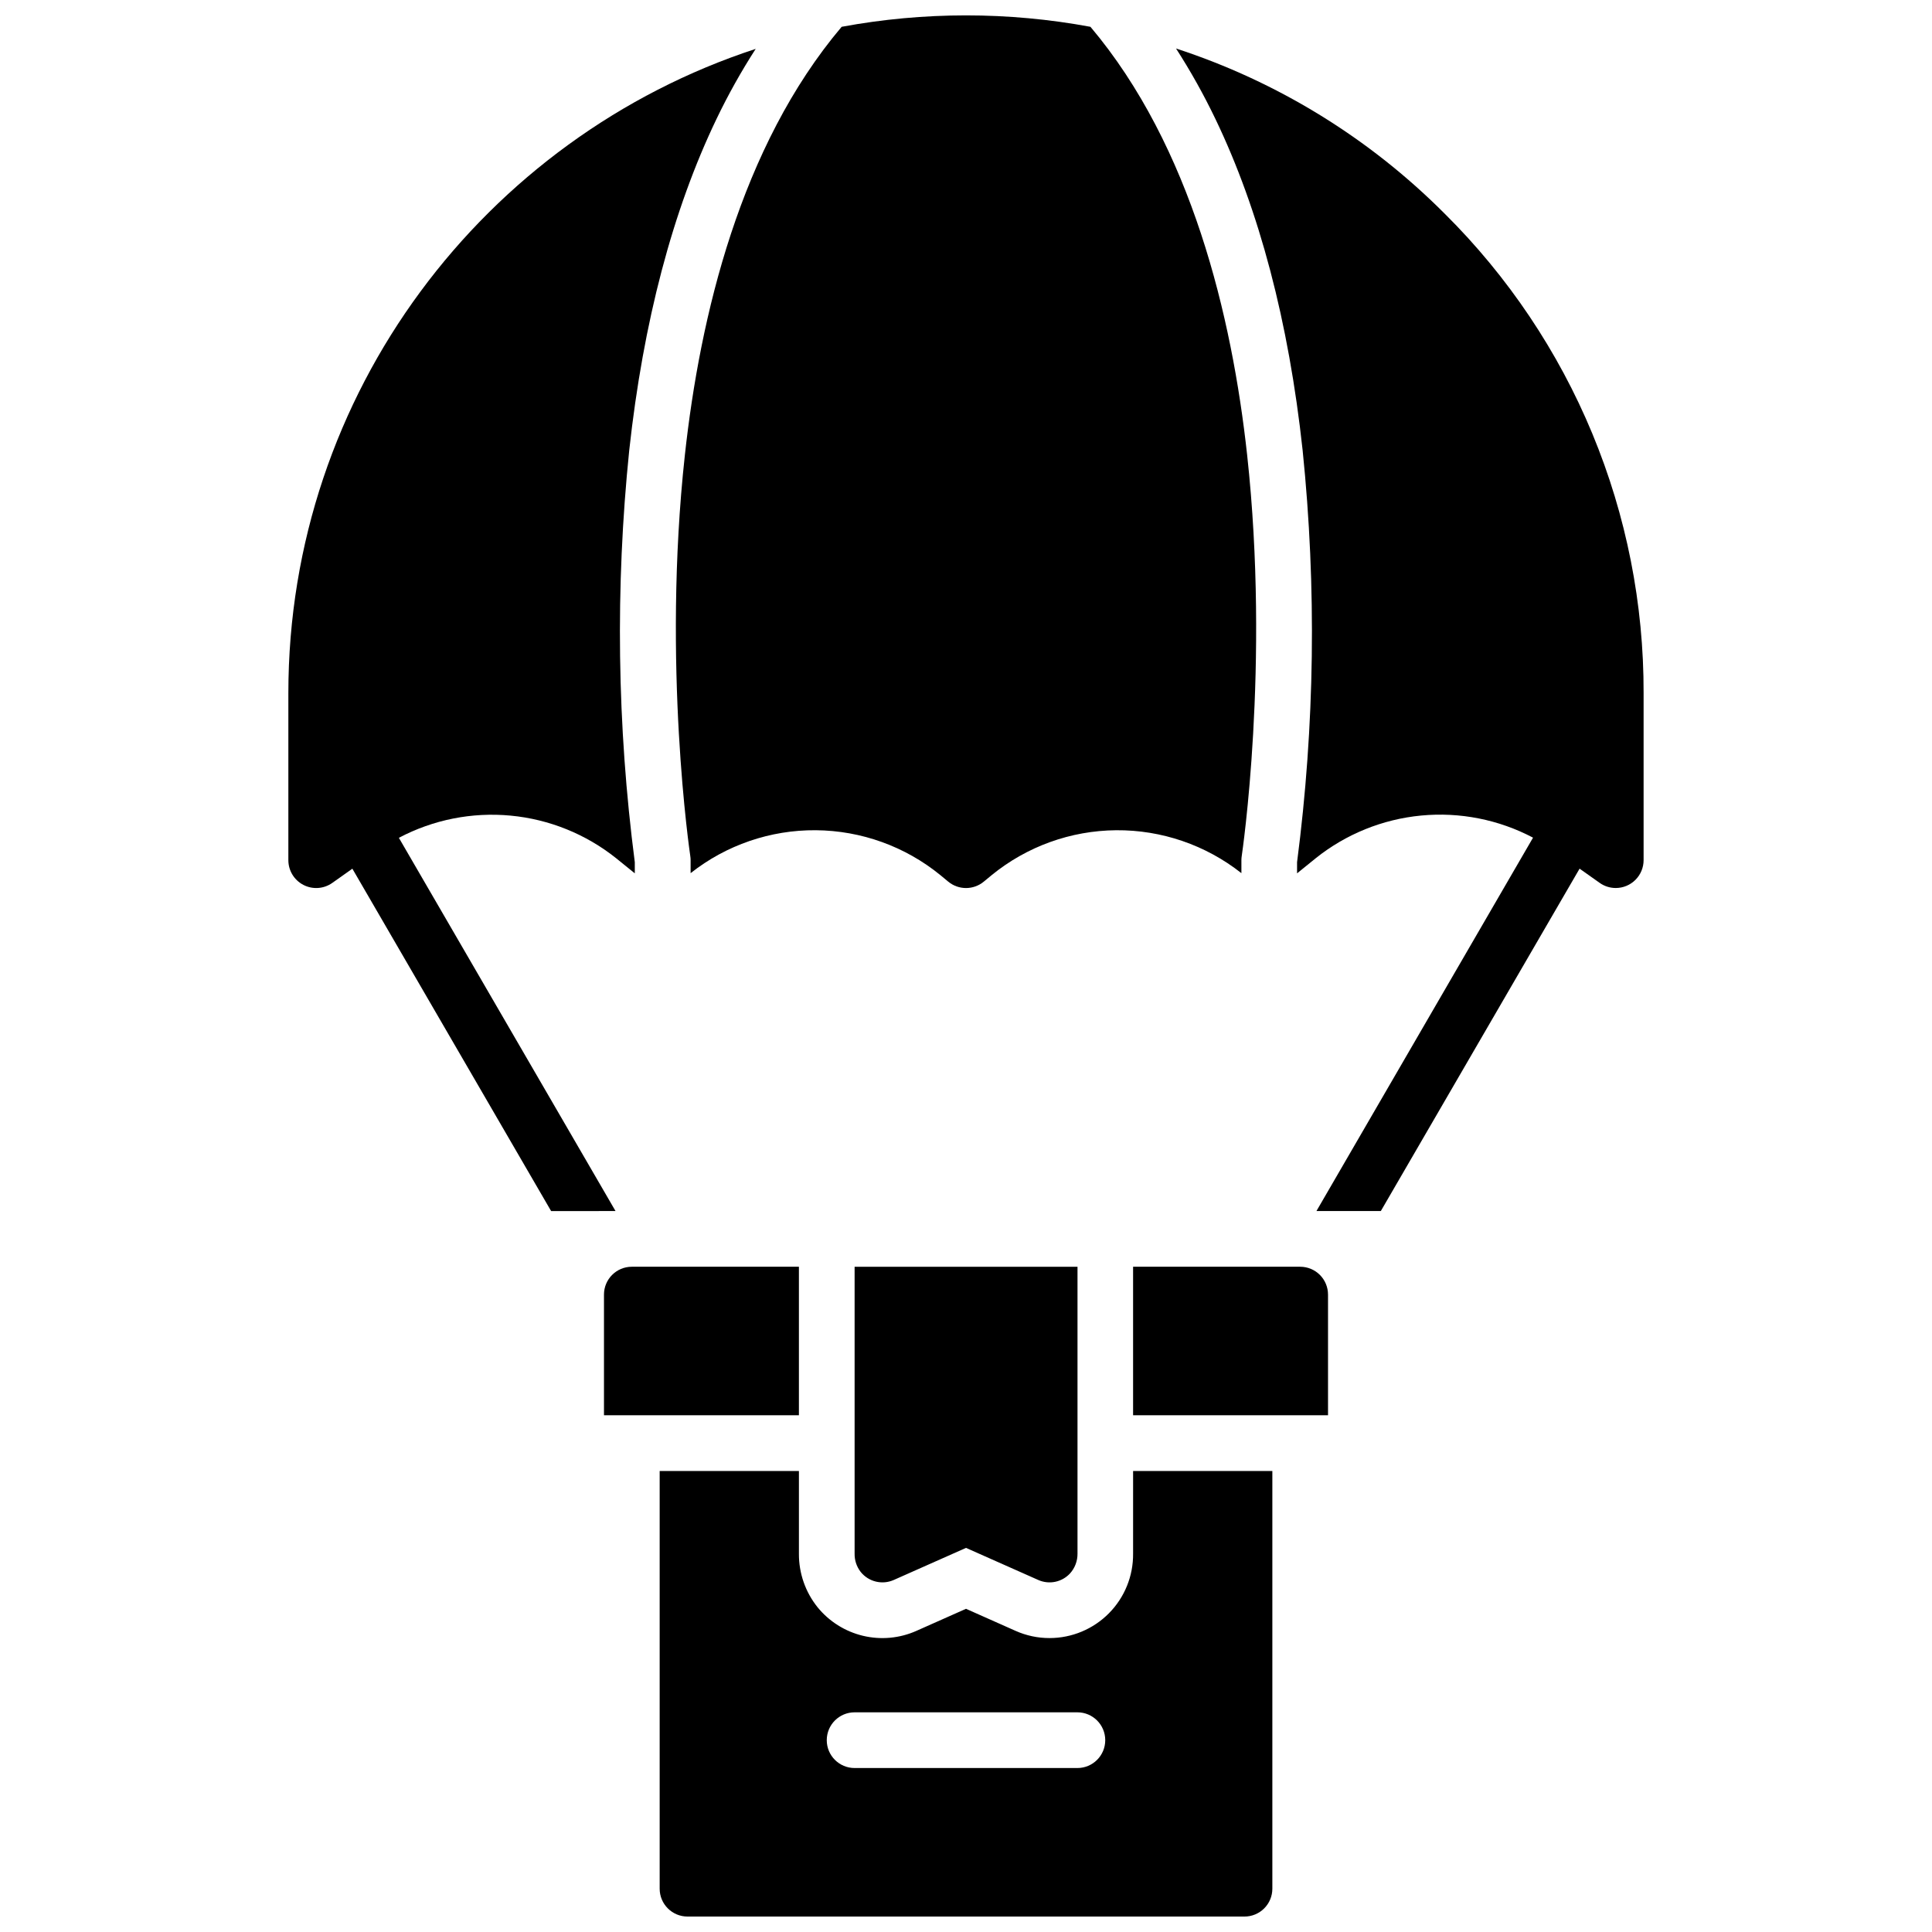
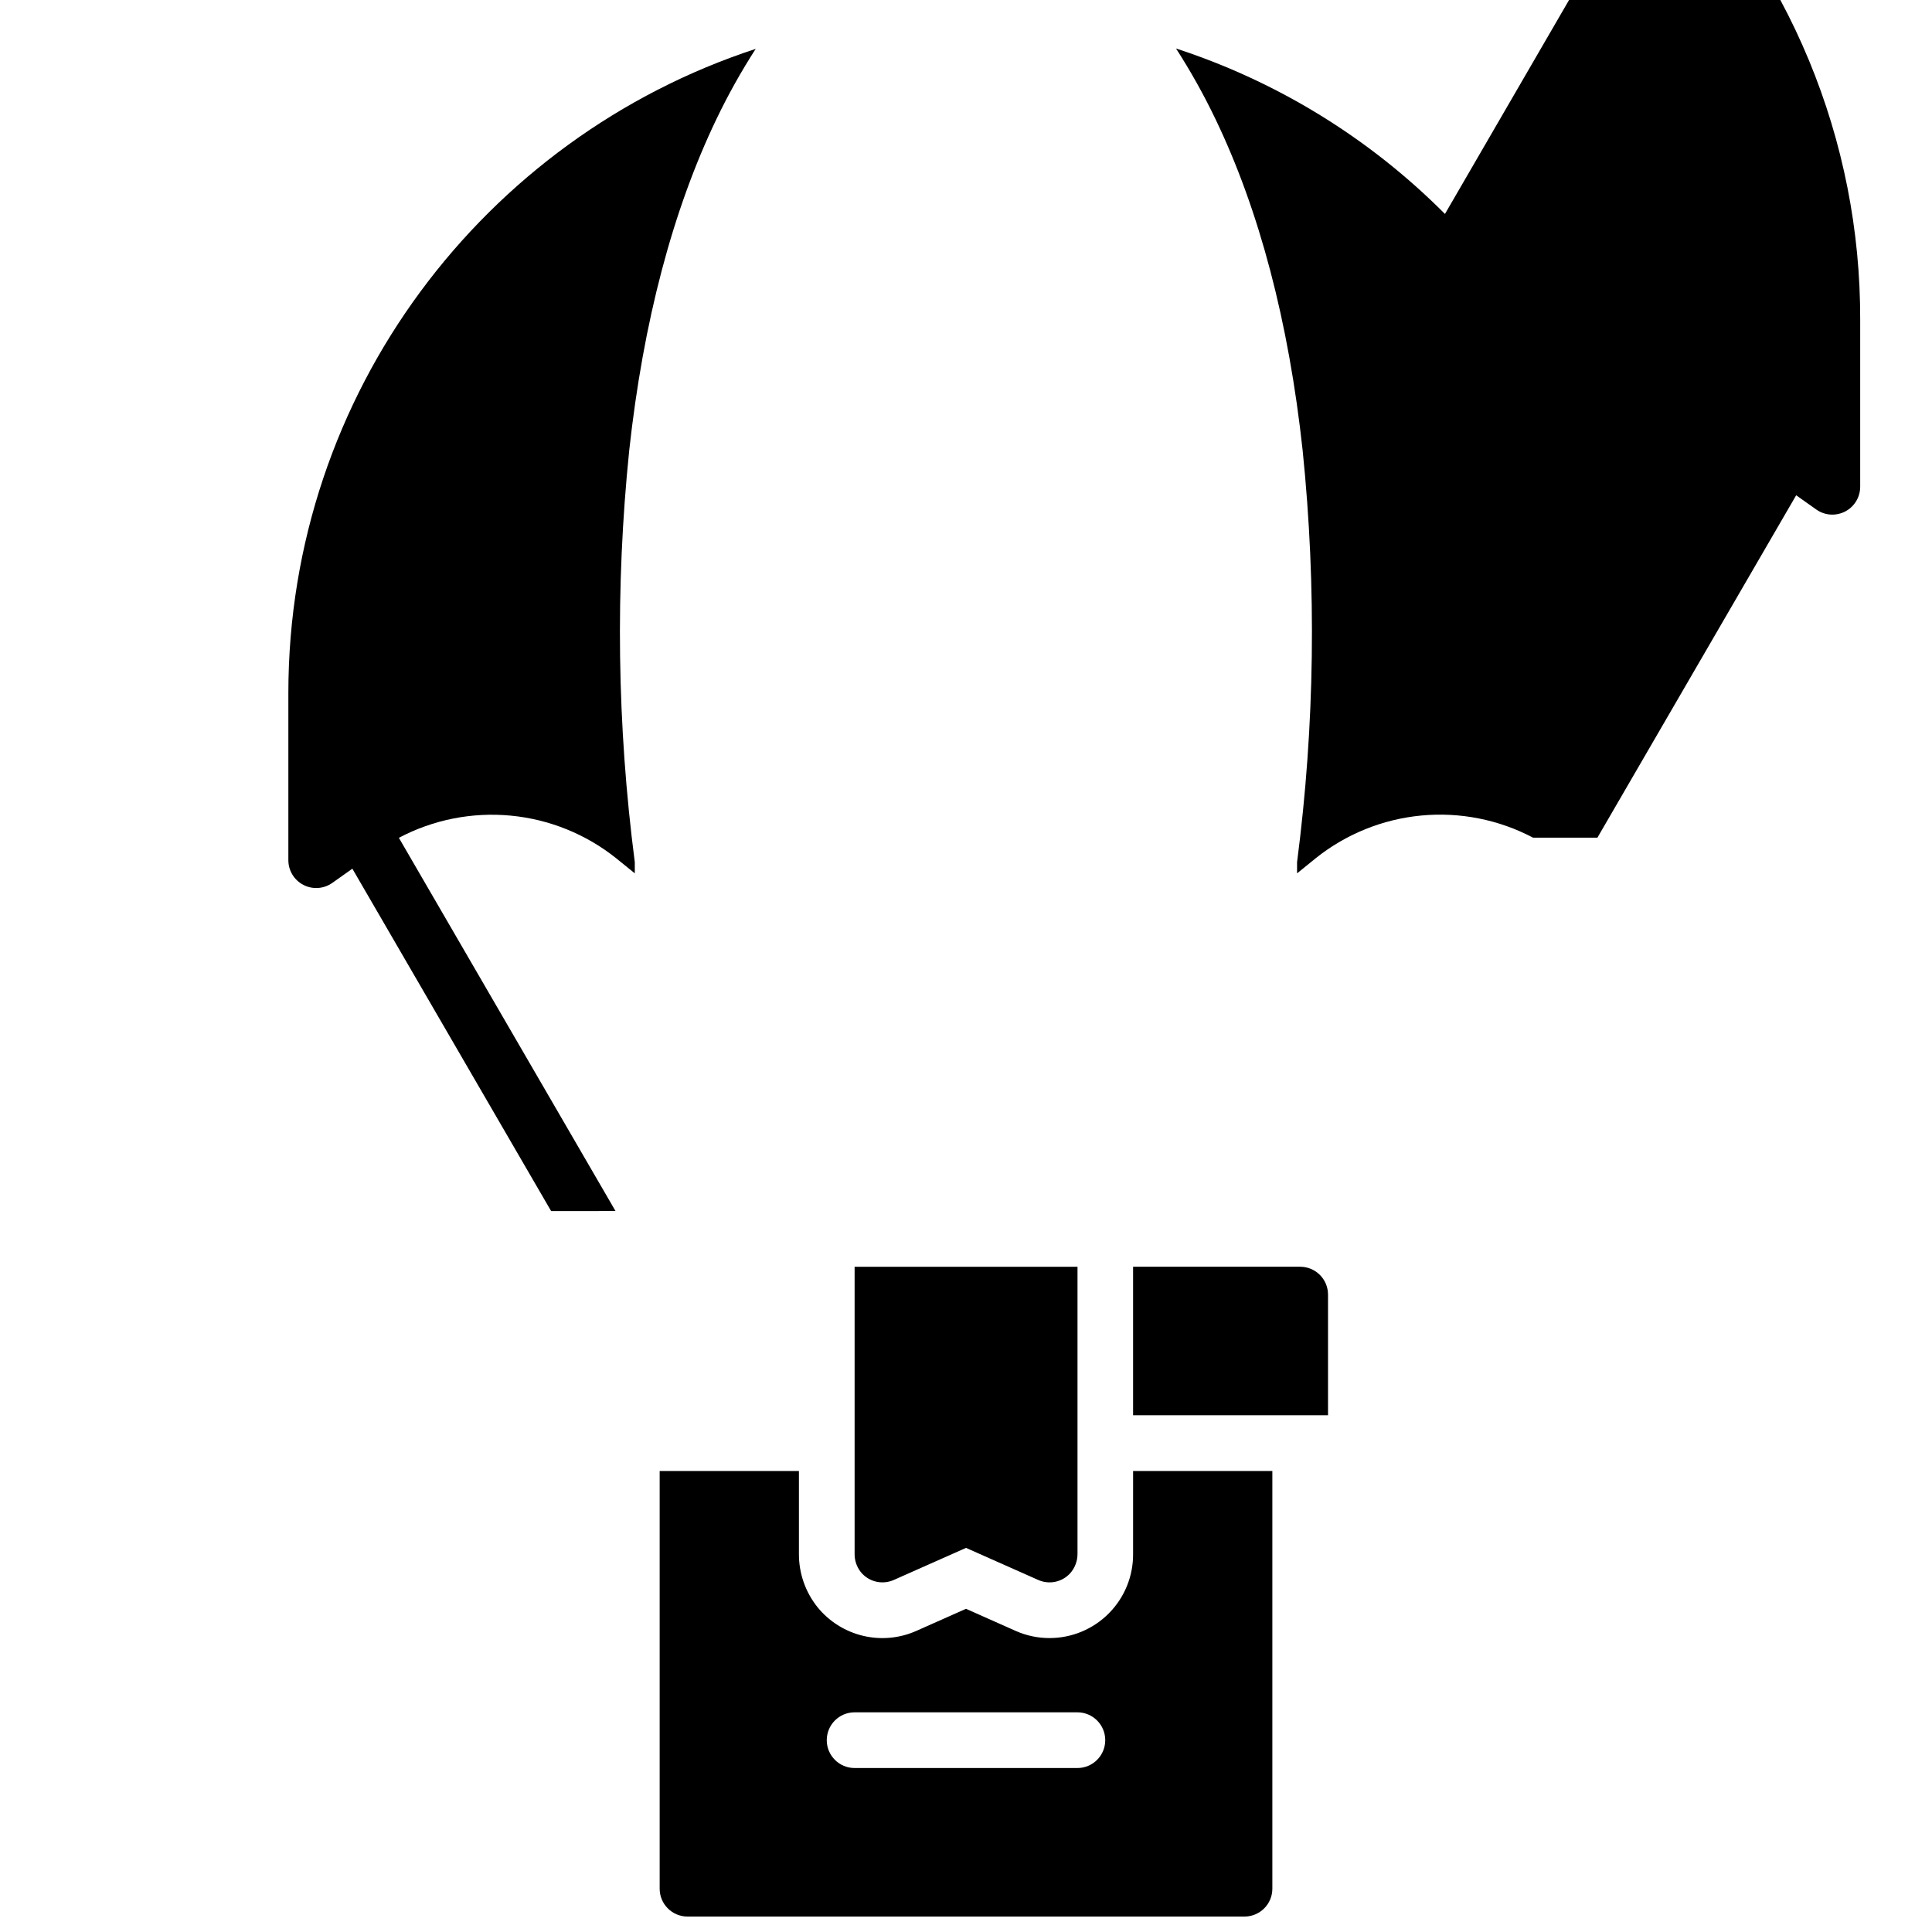
<svg xmlns="http://www.w3.org/2000/svg" width="800px" height="800px" version="1.1" viewBox="144 144 512 512">
  <defs>
    <clipPath id="b">
      <path d="m323 148.09h154v231.91h-154z" />
    </clipPath>
    <clipPath id="a">
      <path d="m318 533h164v118.9h-164z" />
    </clipPath>
  </defs>
-   <path d="m526.93 200.7c-19.953-20.051-44.379-35.078-71.27-43.848 3.871 6.008 7.359 12.25 10.449 18.695 11.621 24.168 19.414 53.727 23.105 87.805 3.723 36.316 3.227 72.941-1.477 109.14v2.953l4.922-3.984-0.004-0.004c8.031-6.422 17.758-10.359 27.992-11.332s20.531 1.066 29.625 5.863l-57.398 98.949h17.062l52.672-90.734 5.324 3.769c1.246 0.887 2.734 1.359 4.262 1.359 1.957 0 3.836-0.777 5.219-2.164 1.383-1.383 2.16-3.262 2.16-5.219v-44.281 0.004c0.062-23.598-4.559-46.969-13.594-68.766-9.039-21.797-22.312-41.582-39.051-58.211z" />
+   <path d="m526.93 200.7c-19.953-20.051-44.379-35.078-71.27-43.848 3.871 6.008 7.359 12.25 10.449 18.695 11.621 24.168 19.414 53.727 23.105 87.805 3.723 36.316 3.227 72.941-1.477 109.14v2.953l4.922-3.984-0.004-0.004c8.031-6.422 17.758-10.359 27.992-11.332s20.531 1.066 29.625 5.863h17.062l52.672-90.734 5.324 3.769c1.246 0.887 2.734 1.359 4.262 1.359 1.957 0 3.836-0.777 5.219-2.164 1.383-1.383 2.16-3.262 2.16-5.219v-44.281 0.004c0.062-23.598-4.559-46.969-13.594-68.766-9.039-21.797-22.312-41.582-39.051-58.211z" />
  <g clip-path="url(#b)">
-     <path d="m326.93 370.84c0.059 0.367 0.09 0.738 0.09 1.109v3.445c9.441-7.457 21.145-11.469 33.176-11.375s23.672 4.285 32.996 11.887l2.106 1.742h0.004c2.731 2.254 6.676 2.254 9.406 0l2.098-1.73h-0.004c9.328-7.606 20.969-11.801 33-11.898 12.035-0.094 23.738 3.918 33.184 11.375v-3.445c0-0.371 0.031-0.742 0.09-1.109 0.07-0.5 7.508-50.52 1.438-106.2-4.016-36.852-14.762-81.828-41.535-113.54-21.793-4.035-44.137-4.035-65.93 0-26.844 31.754-37.539 76.691-41.555 113.54-6.07 55.645 1.371 105.69 1.438 106.2z" />
-   </g>
+     </g>
  <path d="m370.48 555.77c-0.027 1.742 0.543 3.441 1.617 4.812 2.098 2.617 5.699 3.488 8.766 2.125l19.141-8.5 19.141 8.5h-0.004c2.898 1.293 6.297 0.586 8.445-1.75 1.285-1.434 1.988-3.301 1.965-5.227v-76.023h-59.07z" />
  <path d="m307.12 464.94-57.414-98.91c9.086-4.805 19.379-6.848 29.609-5.883 10.234 0.965 19.965 4.898 27.992 11.312l4.922 3.984v-2.953 0.004c-4.703-36.203-5.199-72.828-1.477-109.14 3.719-34.078 11.512-63.637 23.133-87.832 3.07-6.402 6.539-12.602 10.383-18.57-71.812 23.508-123.85 91.148-123.85 170.73v44.281-0.004c0 2.758 1.539 5.285 3.988 6.551 2.449 1.27 5.402 1.066 7.652-0.527l5.324-3.769 52.672 90.734z" />
-   <path d="m355.72 479.7h-44.281c-4.074 0-7.379 3.305-7.379 7.379v31.98h51.66z" />
  <path d="m488.56 479.7h-44.281v39.359h51.66v-31.98c0-1.957-0.777-3.832-2.16-5.219-1.383-1.383-3.262-2.16-5.219-2.16z" />
  <g clip-path="url(#a)">
    <path d="m444.28 555.73c0.062 5.914-2.242 11.602-6.402 15.805s-9.824 6.57-15.738 6.57c-3.098 0.008-6.164-0.645-8.992-1.906l-13.145-5.848-13.145 5.844-0.004 0.004c-4.453 1.98-9.434 2.438-14.172 1.301-4.738-1.137-8.973-3.805-12.043-7.59-3.211-4.012-4.945-9.004-4.918-14.141v-21.941h-36.902v110.7c0 4.074 3.305 7.379 7.383 7.379h147.6c1.961 0 3.836-0.777 5.219-2.16 1.387-1.383 2.164-3.262 2.164-5.219v-110.7h-36.902zm-14.758 56.816h-59.043c-4.074 0-7.379-3.305-7.379-7.379 0-4.078 3.305-7.383 7.379-7.383h59.043c4.074 0 7.379 3.305 7.379 7.383 0 4.074-3.305 7.379-7.379 7.379z" />
  </g>
</svg>